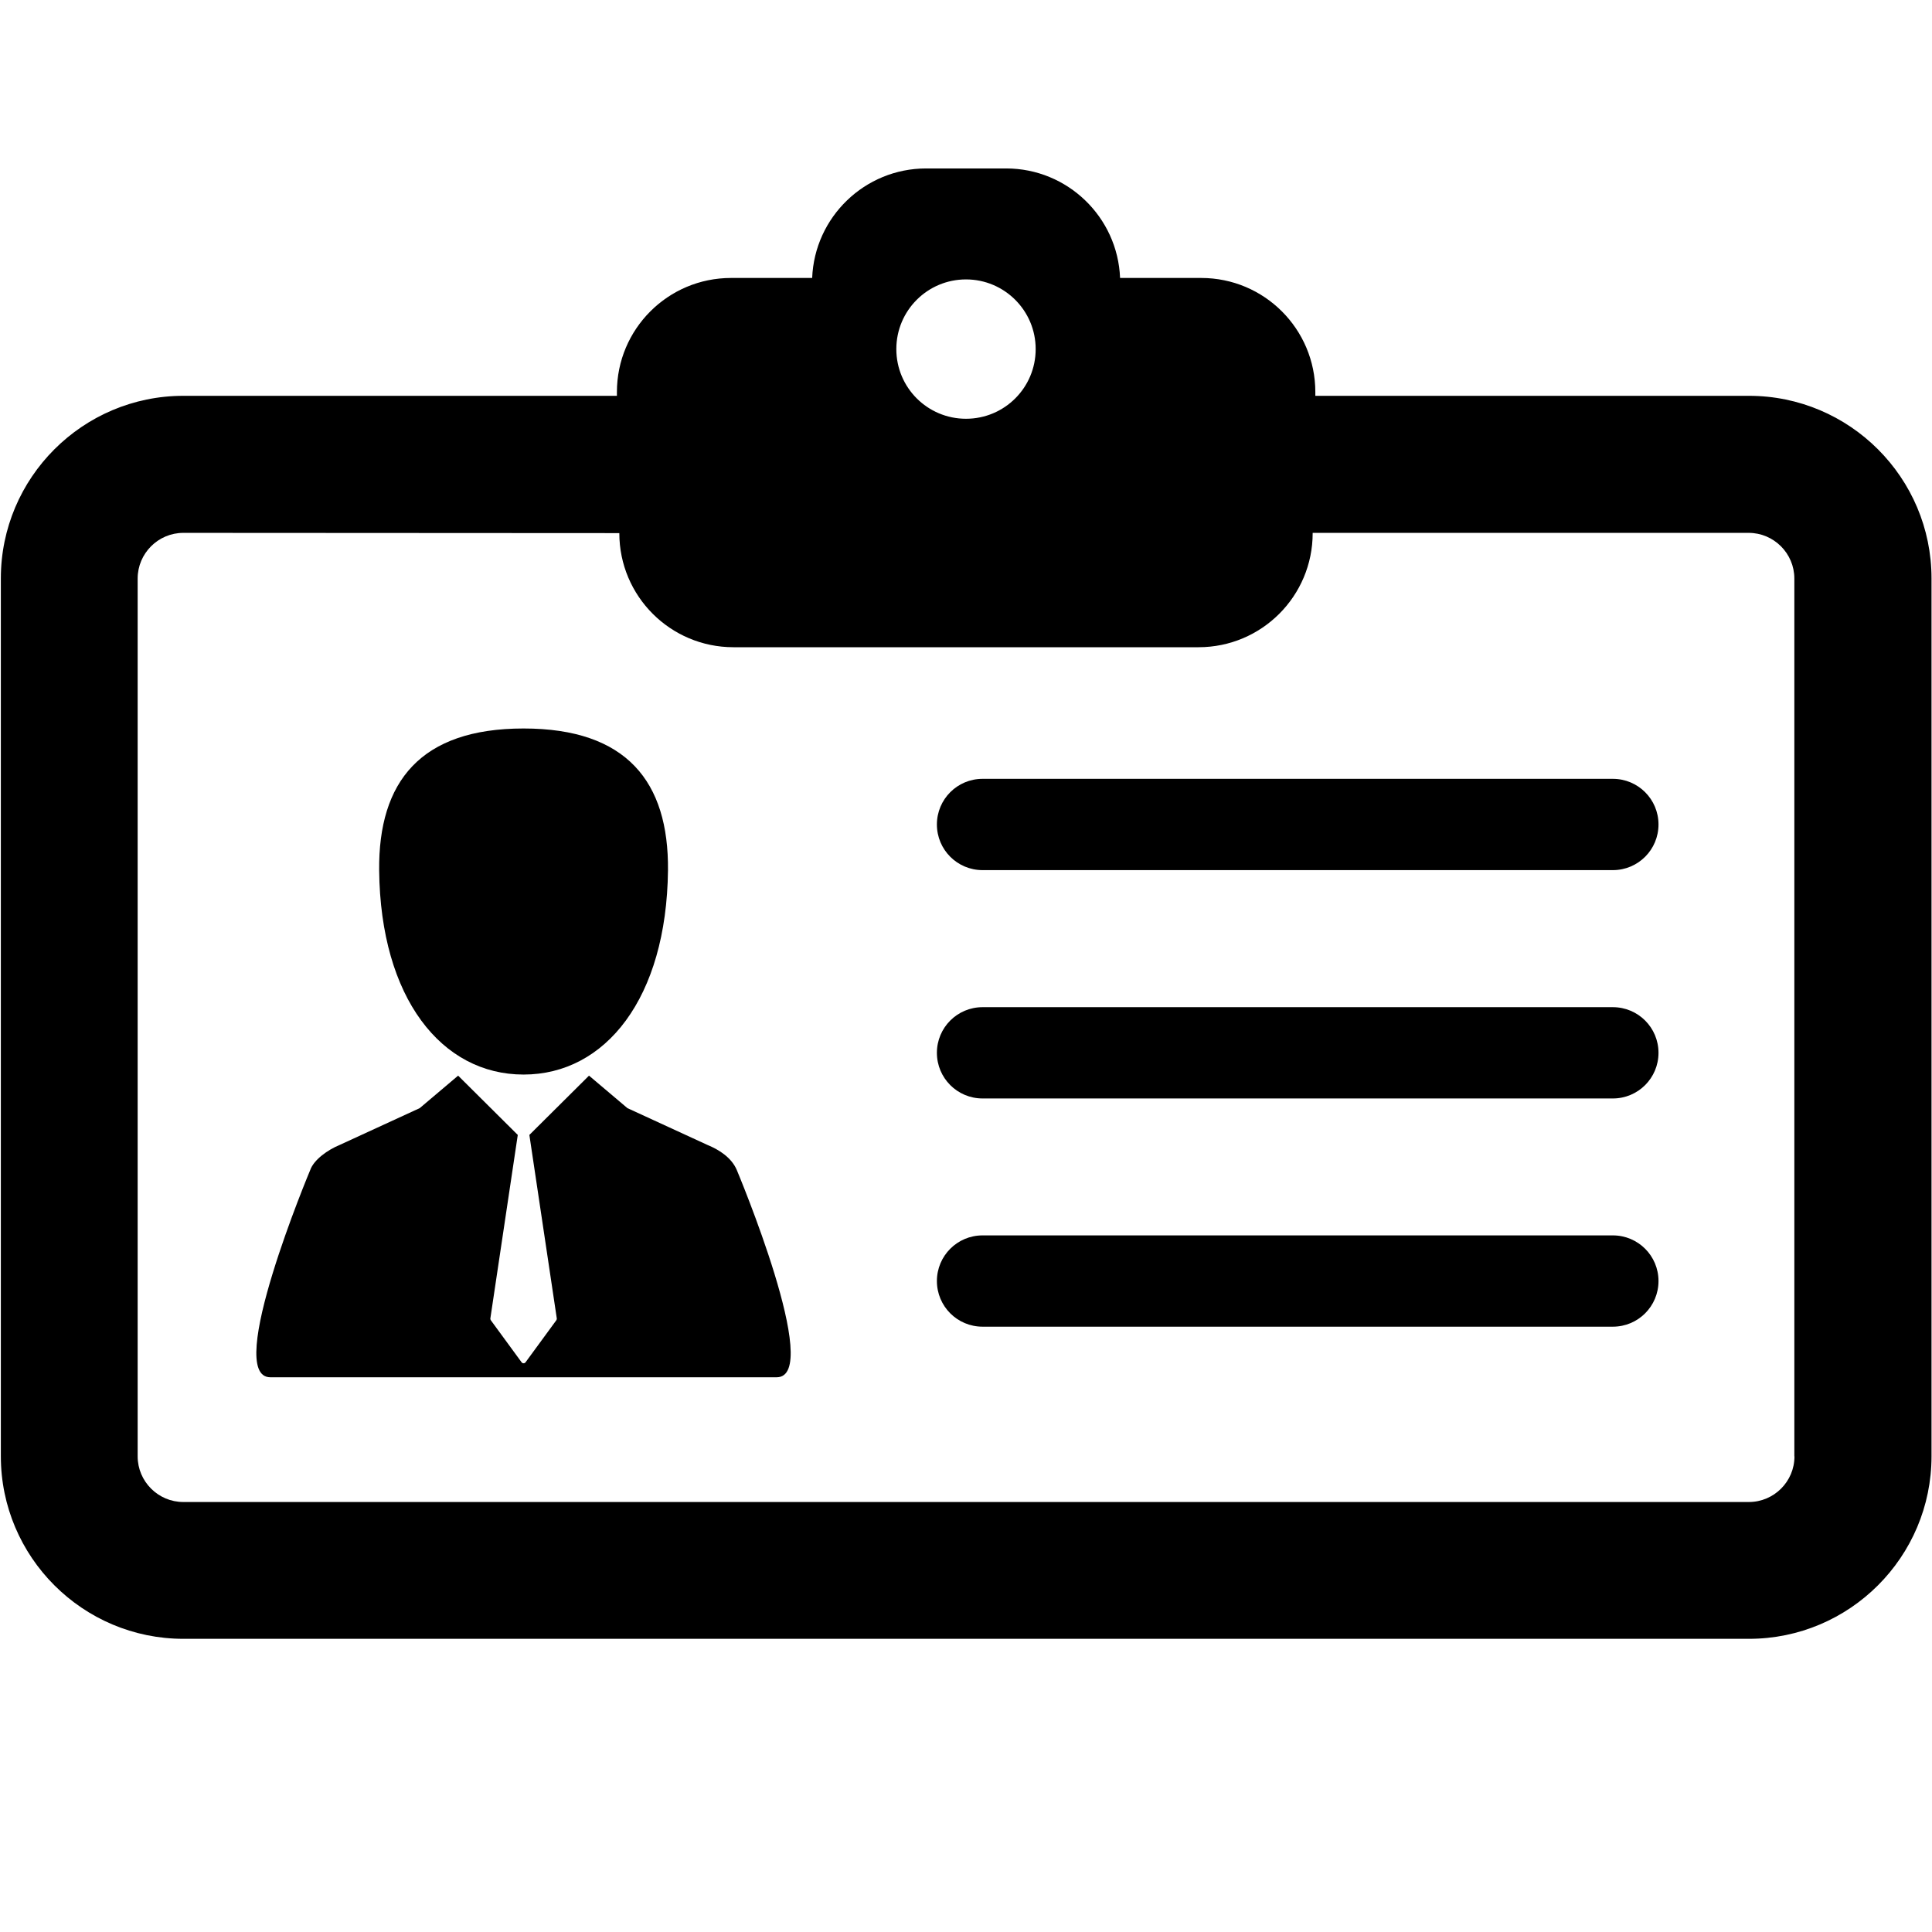
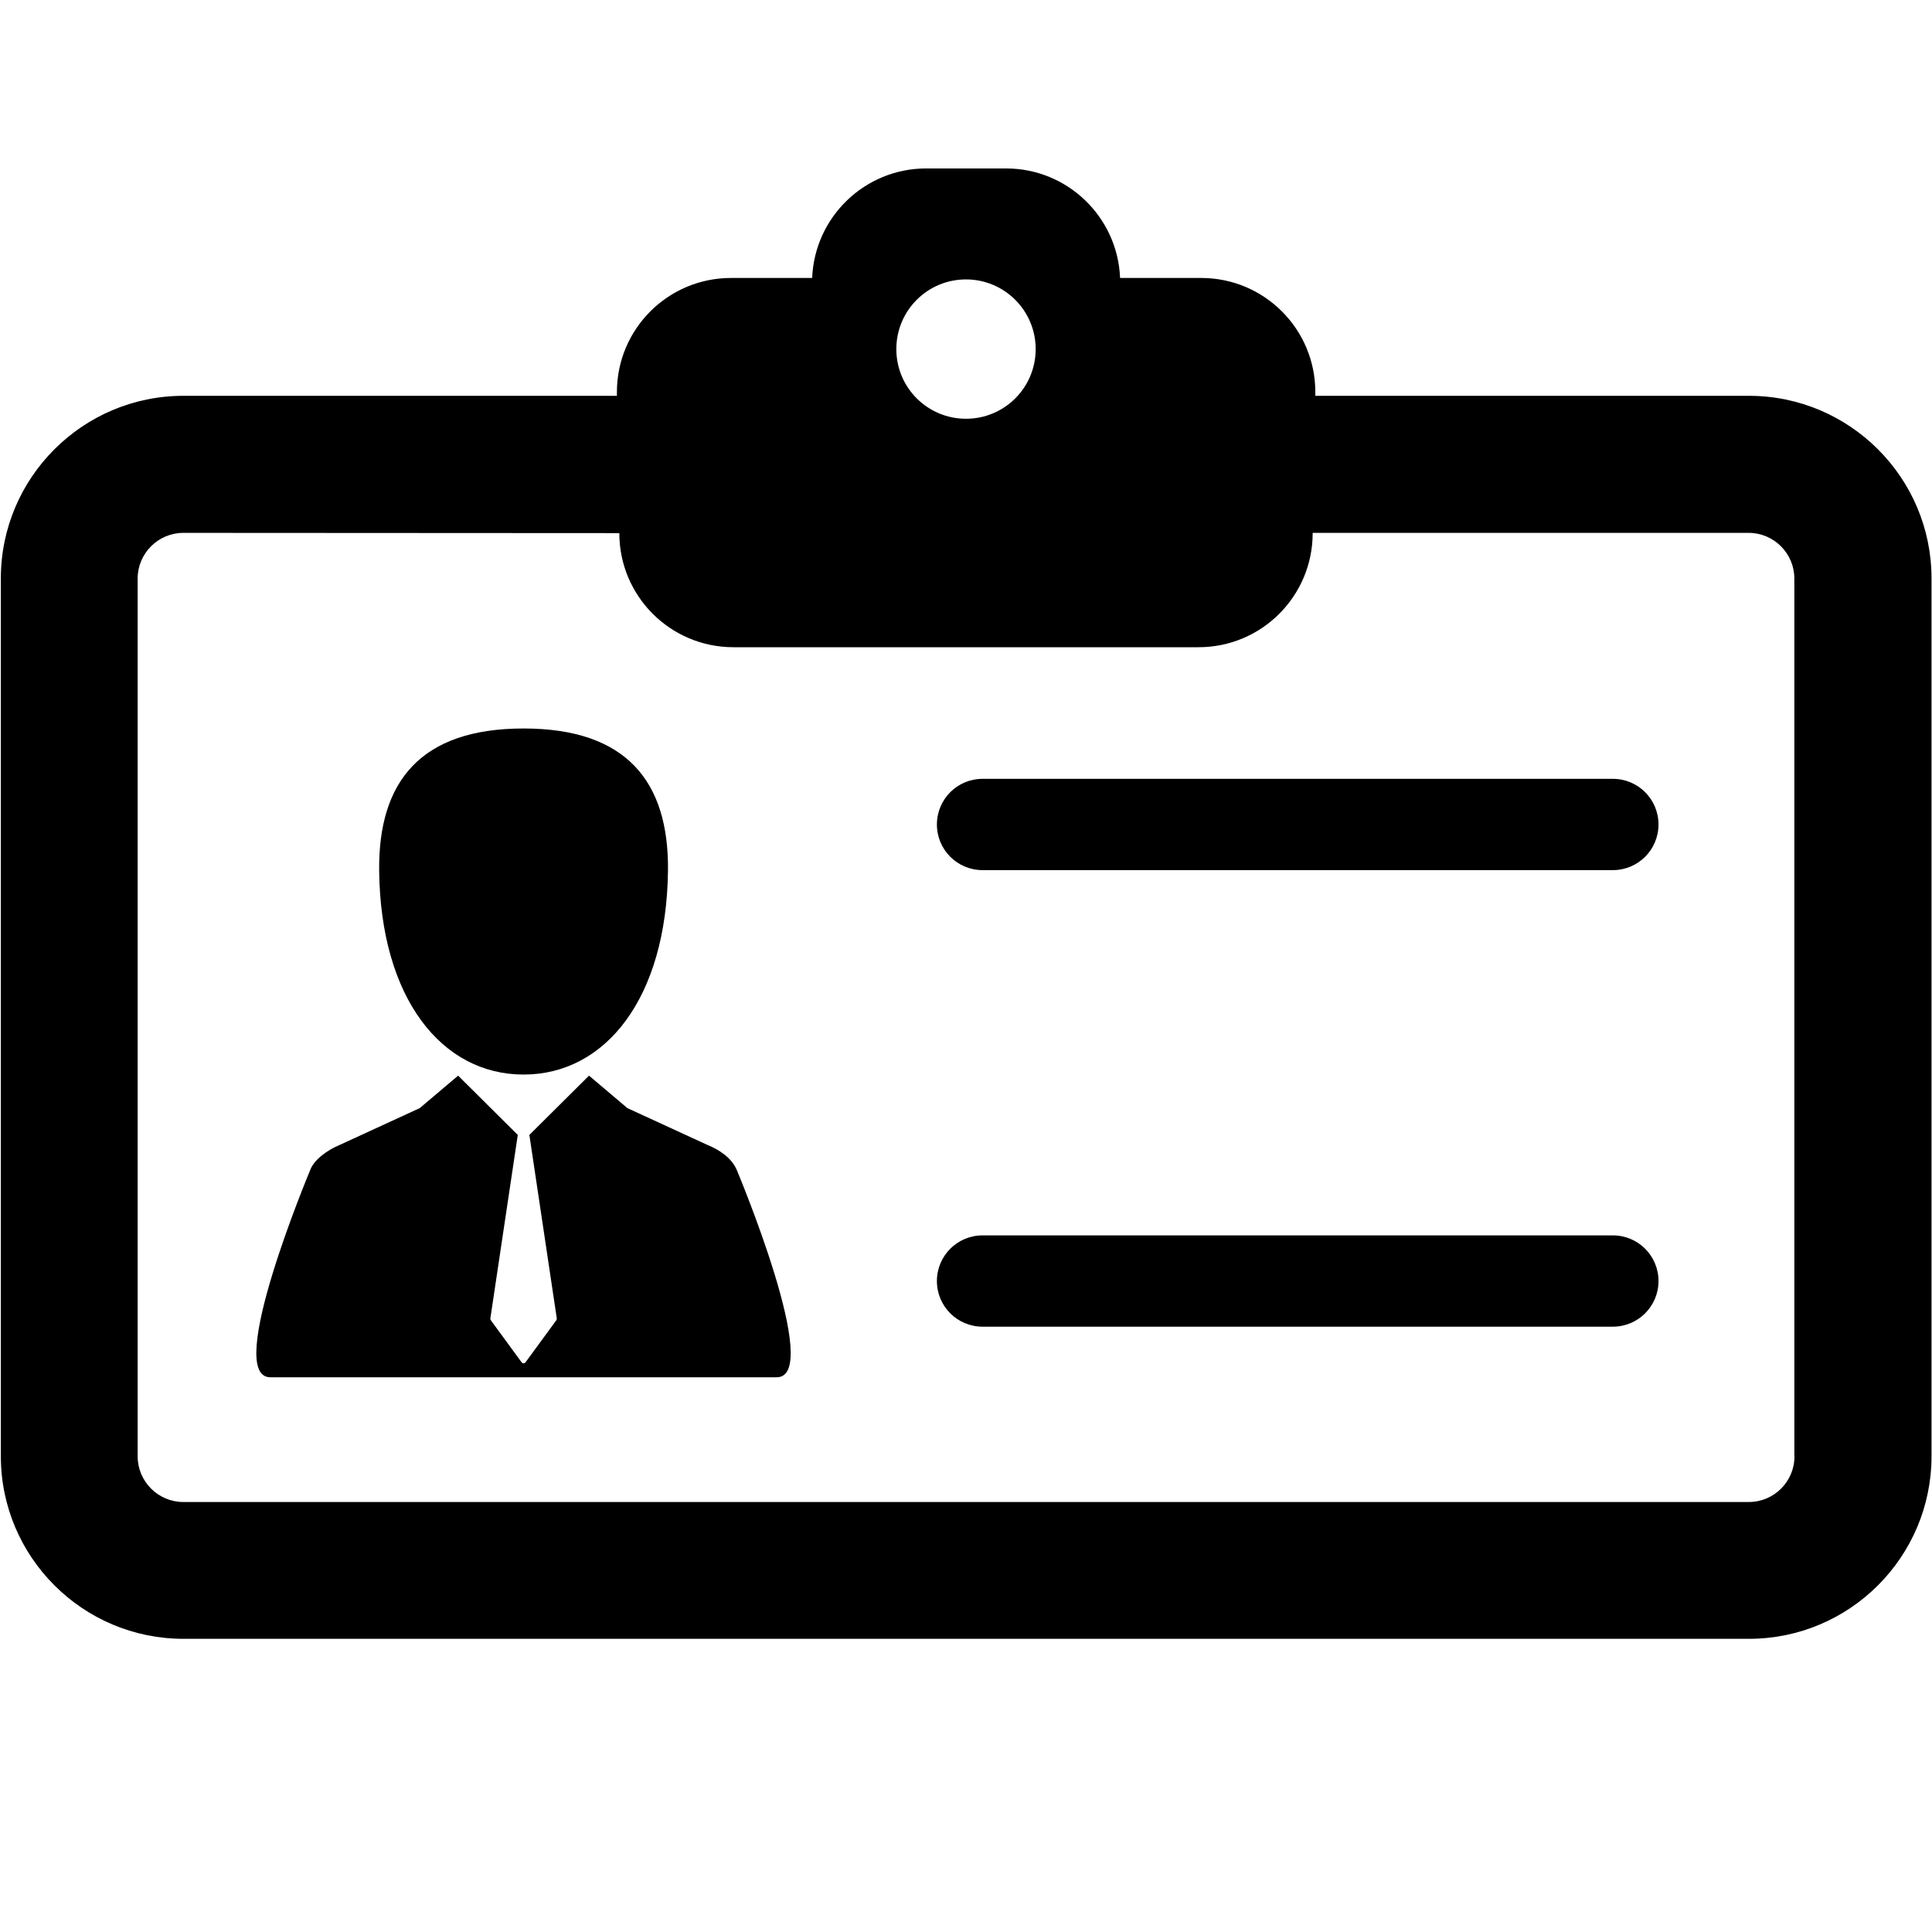
<svg xmlns="http://www.w3.org/2000/svg" version="1.1" width="16" height="16" viewBox="0 0 16 16">
  <title>vcard2</title>
  <path d="M14.483 3.278h-3.59v-0.031c0-0.522-0.423-0.945-0.945-0.945h-0.672c-0.020-0.504-0.435-0.907-0.944-0.907h-0.662c-0.509 0-0.924 0.403-0.944 0.907h-0.672c-0.522 0-0.945 0.423-0.945 0.945v0.031h-3.59c-0.834 0-1.512 0.678-1.512 1.512v7.27c0 0.834 0.678 1.512 1.512 1.512h12.965c0.834 0 1.512-0.678 1.512-1.512v-7.27c0-0.834-0.678-1.512-1.512-1.512zM8 2.314c0.318 0 0.577 0.258 0.577 0.577s-0.258 0.577-0.577 0.577-0.577-0.258-0.577-0.577 0.258-0.577 0.577-0.577zM14.861 12.061c0 0.209-0.17 0.378-0.378 0.378h-12.965c-0.208 0-0.378-0.17-0.378-0.378v-7.27c0-0.208 0.17-0.378 0.378-0.378l3.611 0.002c0 0.522 0.423 0.945 0.945 0.945h3.852c0.522 0 0.945-0.423 0.945-0.945v-0.002h3.611c0.208 0 0.378 0.17 0.378 0.378v7.27z" />
  <path d="M13.357 6.45h-5.22c-0.209 0-0.378 0.169-0.378 0.378s0.169 0.378 0.378 0.378h5.22c0.209 0 0.378-0.169 0.378-0.378s-0.169-0.378-0.378-0.378z" />
-   <path d="M13.357 8.341h-5.22c-0.209 0-0.378 0.169-0.378 0.378s0.169 0.378 0.378 0.378h5.22c0.209 0 0.378-0.169 0.378-0.378s-0.169-0.378-0.378-0.378z" />
  <path d="M13.357 10.231h-5.22c-0.209 0-0.378 0.169-0.378 0.378s0.169 0.378 0.378 0.378h5.22c0.209 0 0.378-0.169 0.378-0.378s-0.169-0.378-0.378-0.378z" />
  <path d="M5.859 9.482l-0.663-0.305-0.318-0.269-0.494 0.491 0.227 1.519c0.001 0.006-0.001 0.011-0.004 0.016l-0.254 0.347c-0.004 0.006-0.010 0.009-0.017 0.009s-0.013-0.003-0.017-0.009l-0.254-0.347c-0.003-0.005-0.005-0.010-0.004-0.016l0.227-1.519-0.494-0.491-0.318 0.269-0.663 0.305c-0.098 0.040-0.214 0.122-0.244 0.208 0 0-0.721 1.716-0.33 1.716h4.193c0.391 0-0.33-1.716-0.33-1.716-0.043-0.102-0.145-0.168-0.243-0.208z" />
  <path d="M4.336 8.899c0.678 0 1.184-0.632 1.196-1.691 0.007-0.735-0.343-1.175-1.196-1.175s-1.203 0.44-1.196 1.175c0.011 1.059 0.518 1.691 1.196 1.691z" />
</svg>